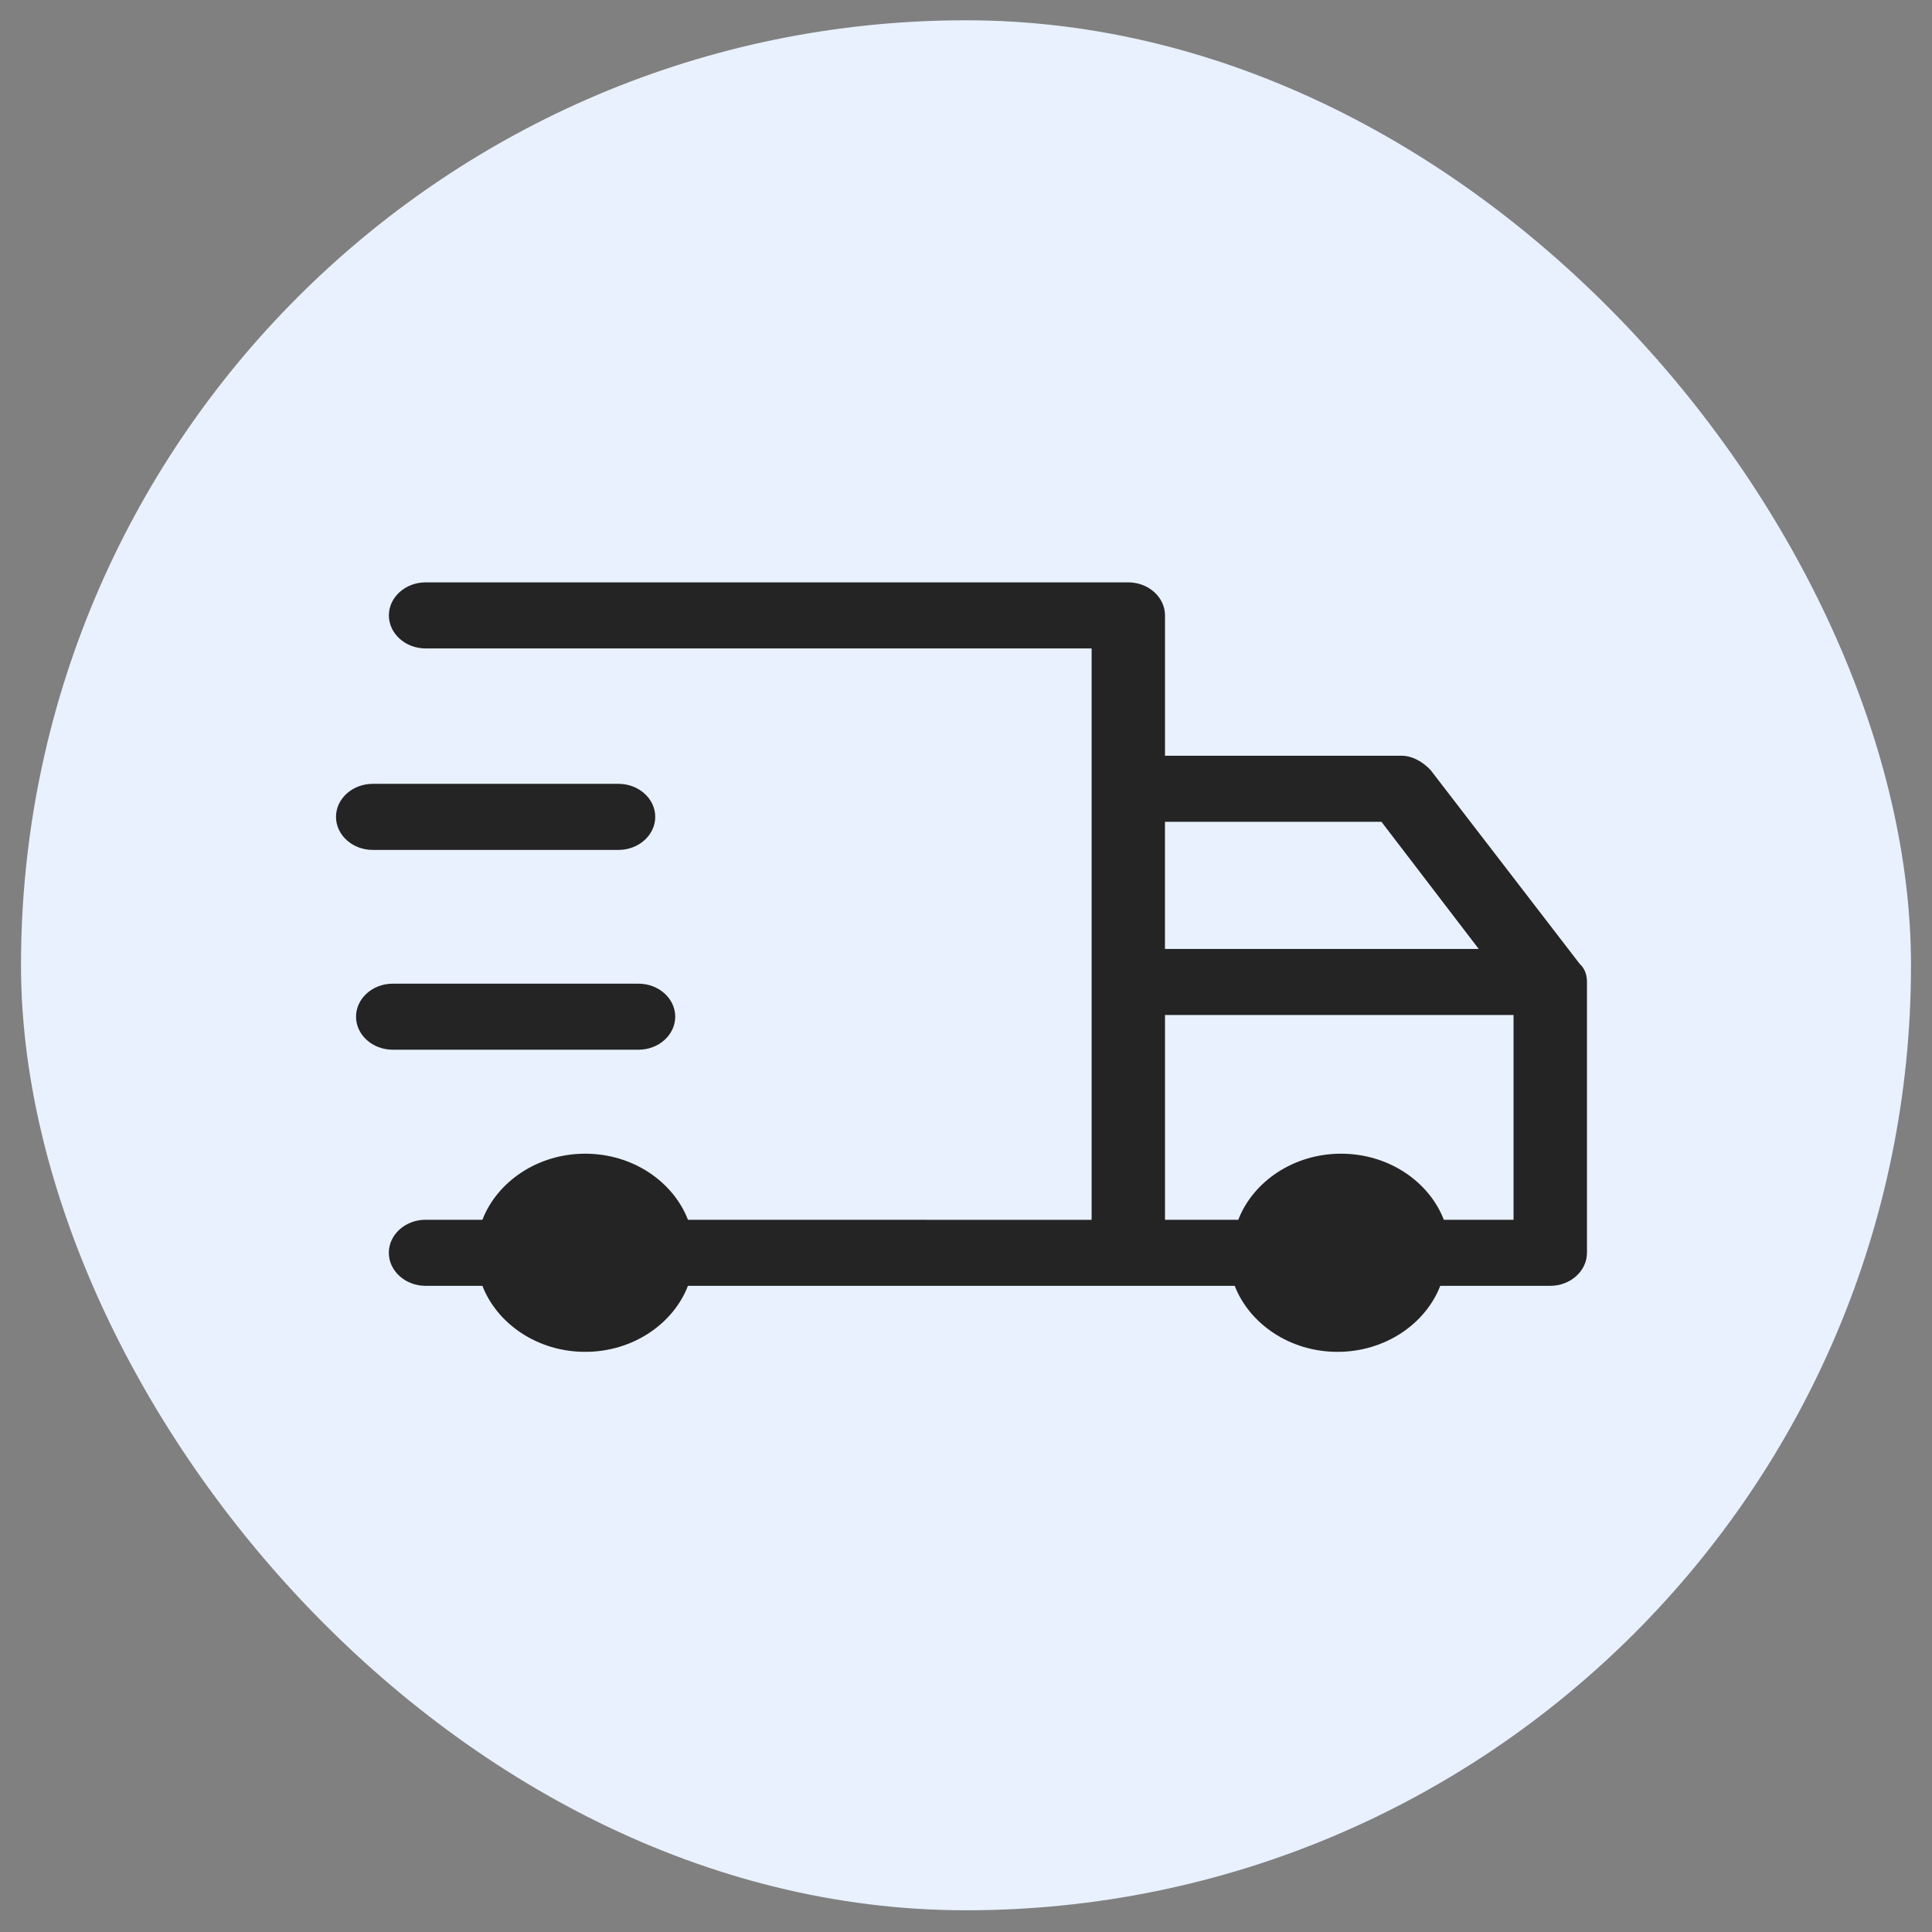
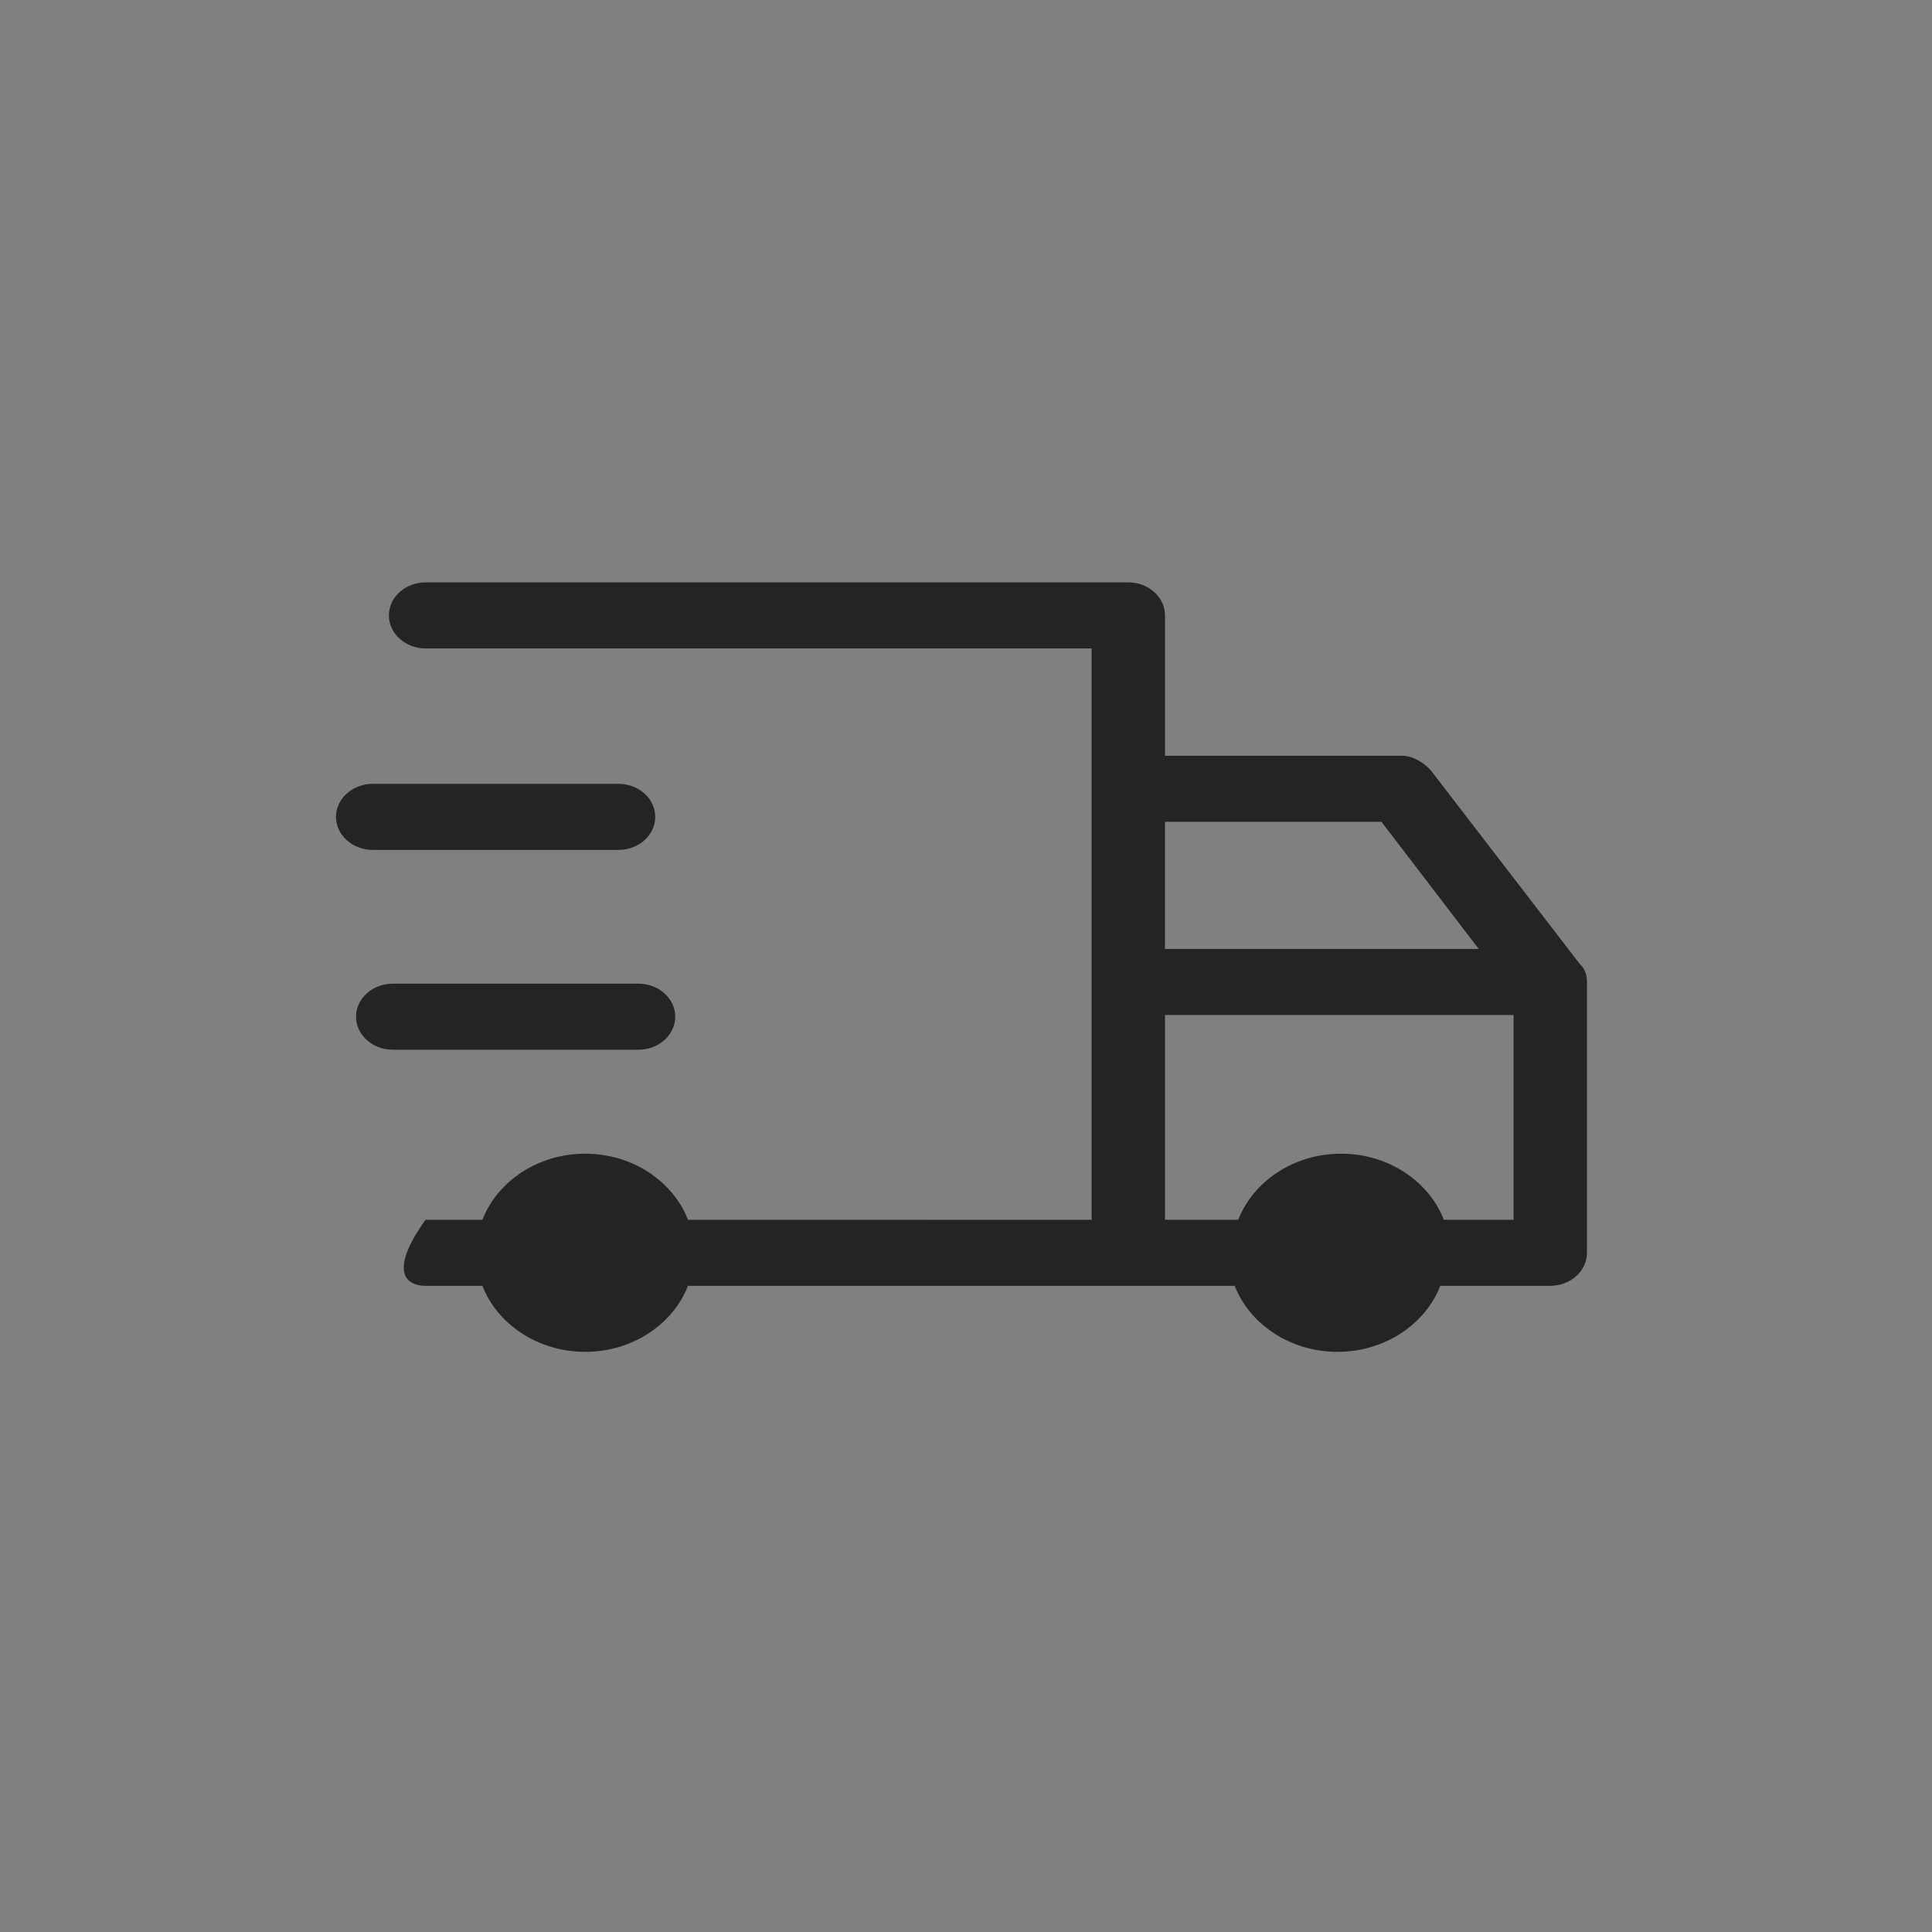
<svg xmlns="http://www.w3.org/2000/svg" width="46" height="46" viewBox="0 0 46 46" fill="none">
  <rect x="0" y="0" width="46" height="46" fill="#808080" stroke="none" />
-   <rect x="0.5" y="0.483" width="45" height="45" rx="22.5" fill="#E9F1FF" />
-   <path d="M34.072 18.348C33.898 18.151 33.635 17.994 33.372 17.994H27.738V14.652C27.738 14.219 27.345 13.866 26.864 13.866H10.133C9.652 13.866 9.259 14.219 9.259 14.652C9.259 15.085 9.652 15.439 10.133 15.439H25.991V29.044L16.38 29.042C16.03 28.137 15.07 27.469 13.933 27.469C12.797 27.469 11.836 28.137 11.486 29.042H10.132C9.65 29.042 9.258 29.395 9.258 29.828C9.258 30.261 9.65 30.615 10.132 30.615H11.486C11.836 31.519 12.797 32.187 13.933 32.187C15.07 32.187 16.03 31.519 16.38 30.615H29.398C29.748 31.519 30.709 32.187 31.845 32.187C32.982 32.187 33.942 31.519 34.292 30.615H36.911C37.392 30.615 37.785 30.261 37.785 29.828V23.381C37.785 23.224 37.741 23.066 37.611 22.948L34.072 18.348ZM32.892 19.567L35.208 22.594H27.737V19.567H32.892ZM34.377 29.042C34.027 28.137 33.067 27.469 31.93 27.469C30.794 27.469 29.833 28.137 29.483 29.042H27.738V24.167H36.037V29.042H34.377Z" fill="#242424" />
+   <path d="M34.072 18.348C33.898 18.151 33.635 17.994 33.372 17.994H27.738V14.652C27.738 14.219 27.345 13.866 26.864 13.866H10.133C9.652 13.866 9.259 14.219 9.259 14.652C9.259 15.085 9.652 15.439 10.133 15.439H25.991V29.044L16.38 29.042C16.03 28.137 15.07 27.469 13.933 27.469C12.797 27.469 11.836 28.137 11.486 29.042H10.132C9.258 30.261 9.65 30.615 10.132 30.615H11.486C11.836 31.519 12.797 32.187 13.933 32.187C15.07 32.187 16.03 31.519 16.38 30.615H29.398C29.748 31.519 30.709 32.187 31.845 32.187C32.982 32.187 33.942 31.519 34.292 30.615H36.911C37.392 30.615 37.785 30.261 37.785 29.828V23.381C37.785 23.224 37.741 23.066 37.611 22.948L34.072 18.348ZM32.892 19.567L35.208 22.594H27.737V19.567H32.892ZM34.377 29.042C34.027 28.137 33.067 27.469 31.93 27.469C30.794 27.469 29.833 28.137 29.483 29.042H27.738V24.167H36.037V29.042H34.377Z" fill="#242424" />
  <path d="M16.077 24.207C16.077 23.774 15.684 23.421 15.203 23.421H9.35C8.869 23.421 8.477 23.774 8.477 24.207C8.477 24.64 8.869 24.993 9.35 24.993H15.203C15.685 24.993 16.077 24.639 16.077 24.207Z" fill="#242424" />
  <path d="M8.874 20.236H14.727C15.208 20.236 15.601 19.882 15.601 19.449C15.601 19.016 15.208 18.663 14.727 18.663H8.874C8.392 18.663 8 19.016 8 19.449C8 19.882 8.392 20.236 8.874 20.236Z" fill="#242424" />
</svg>